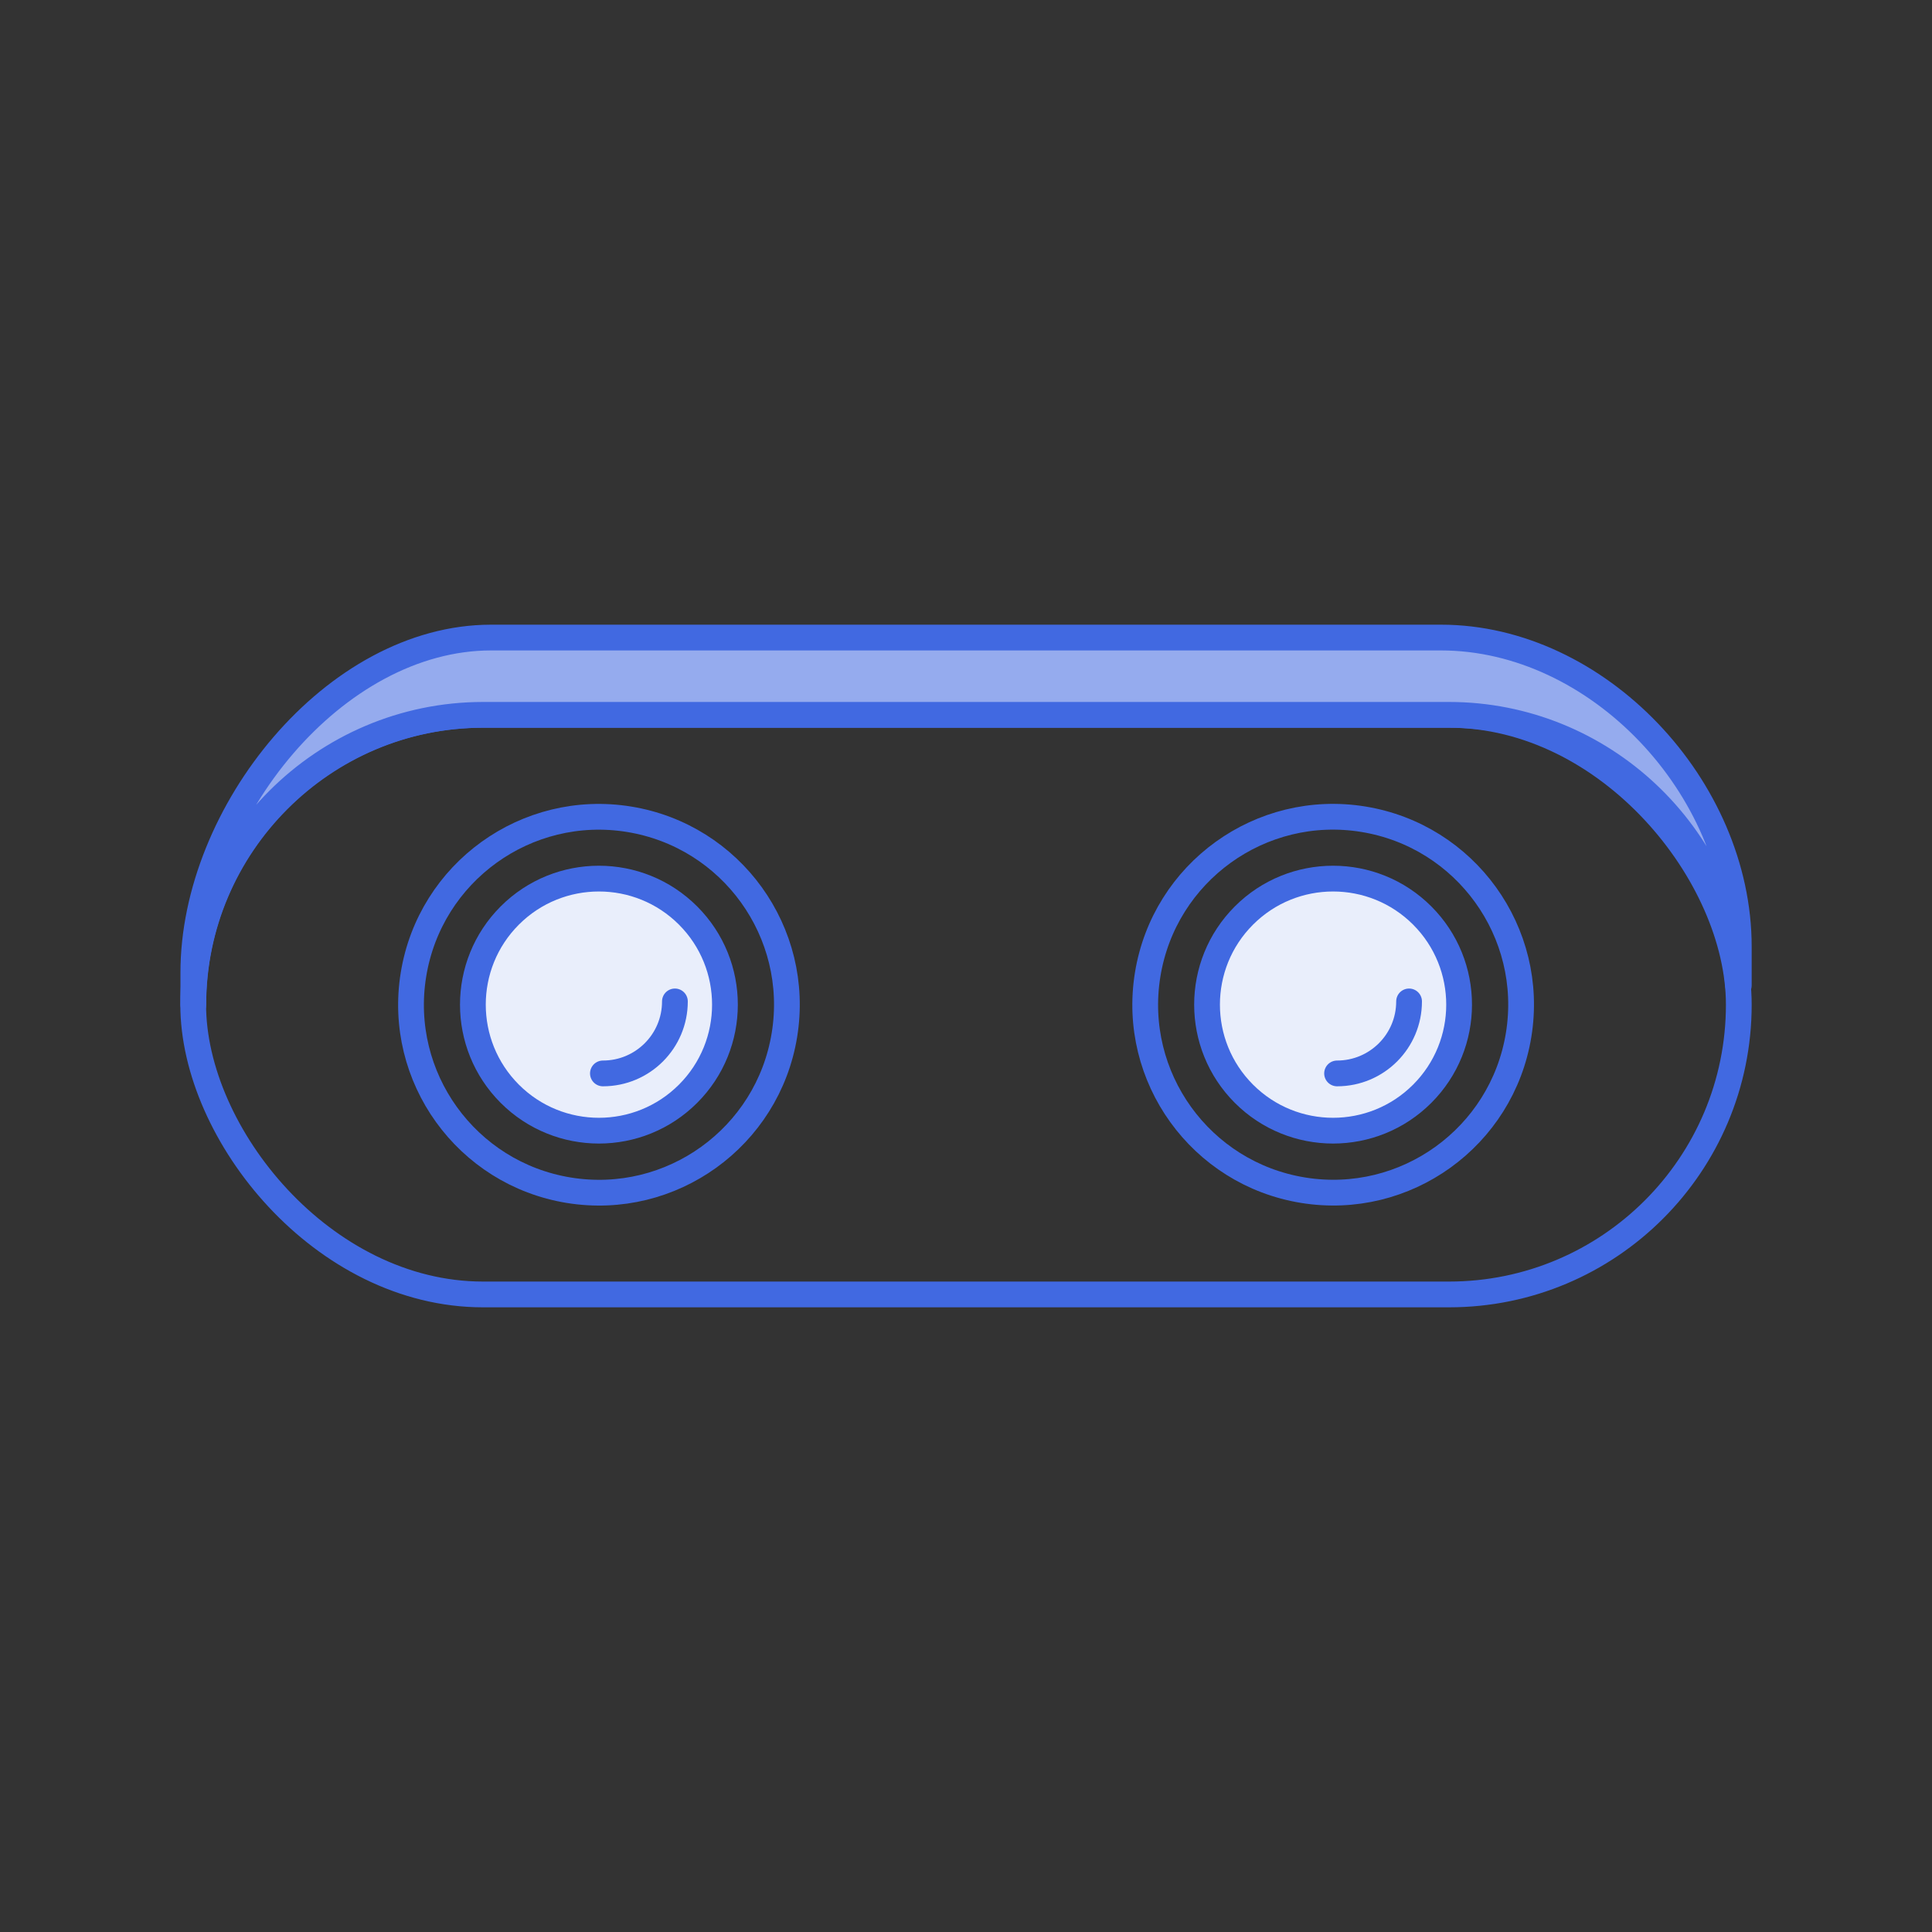
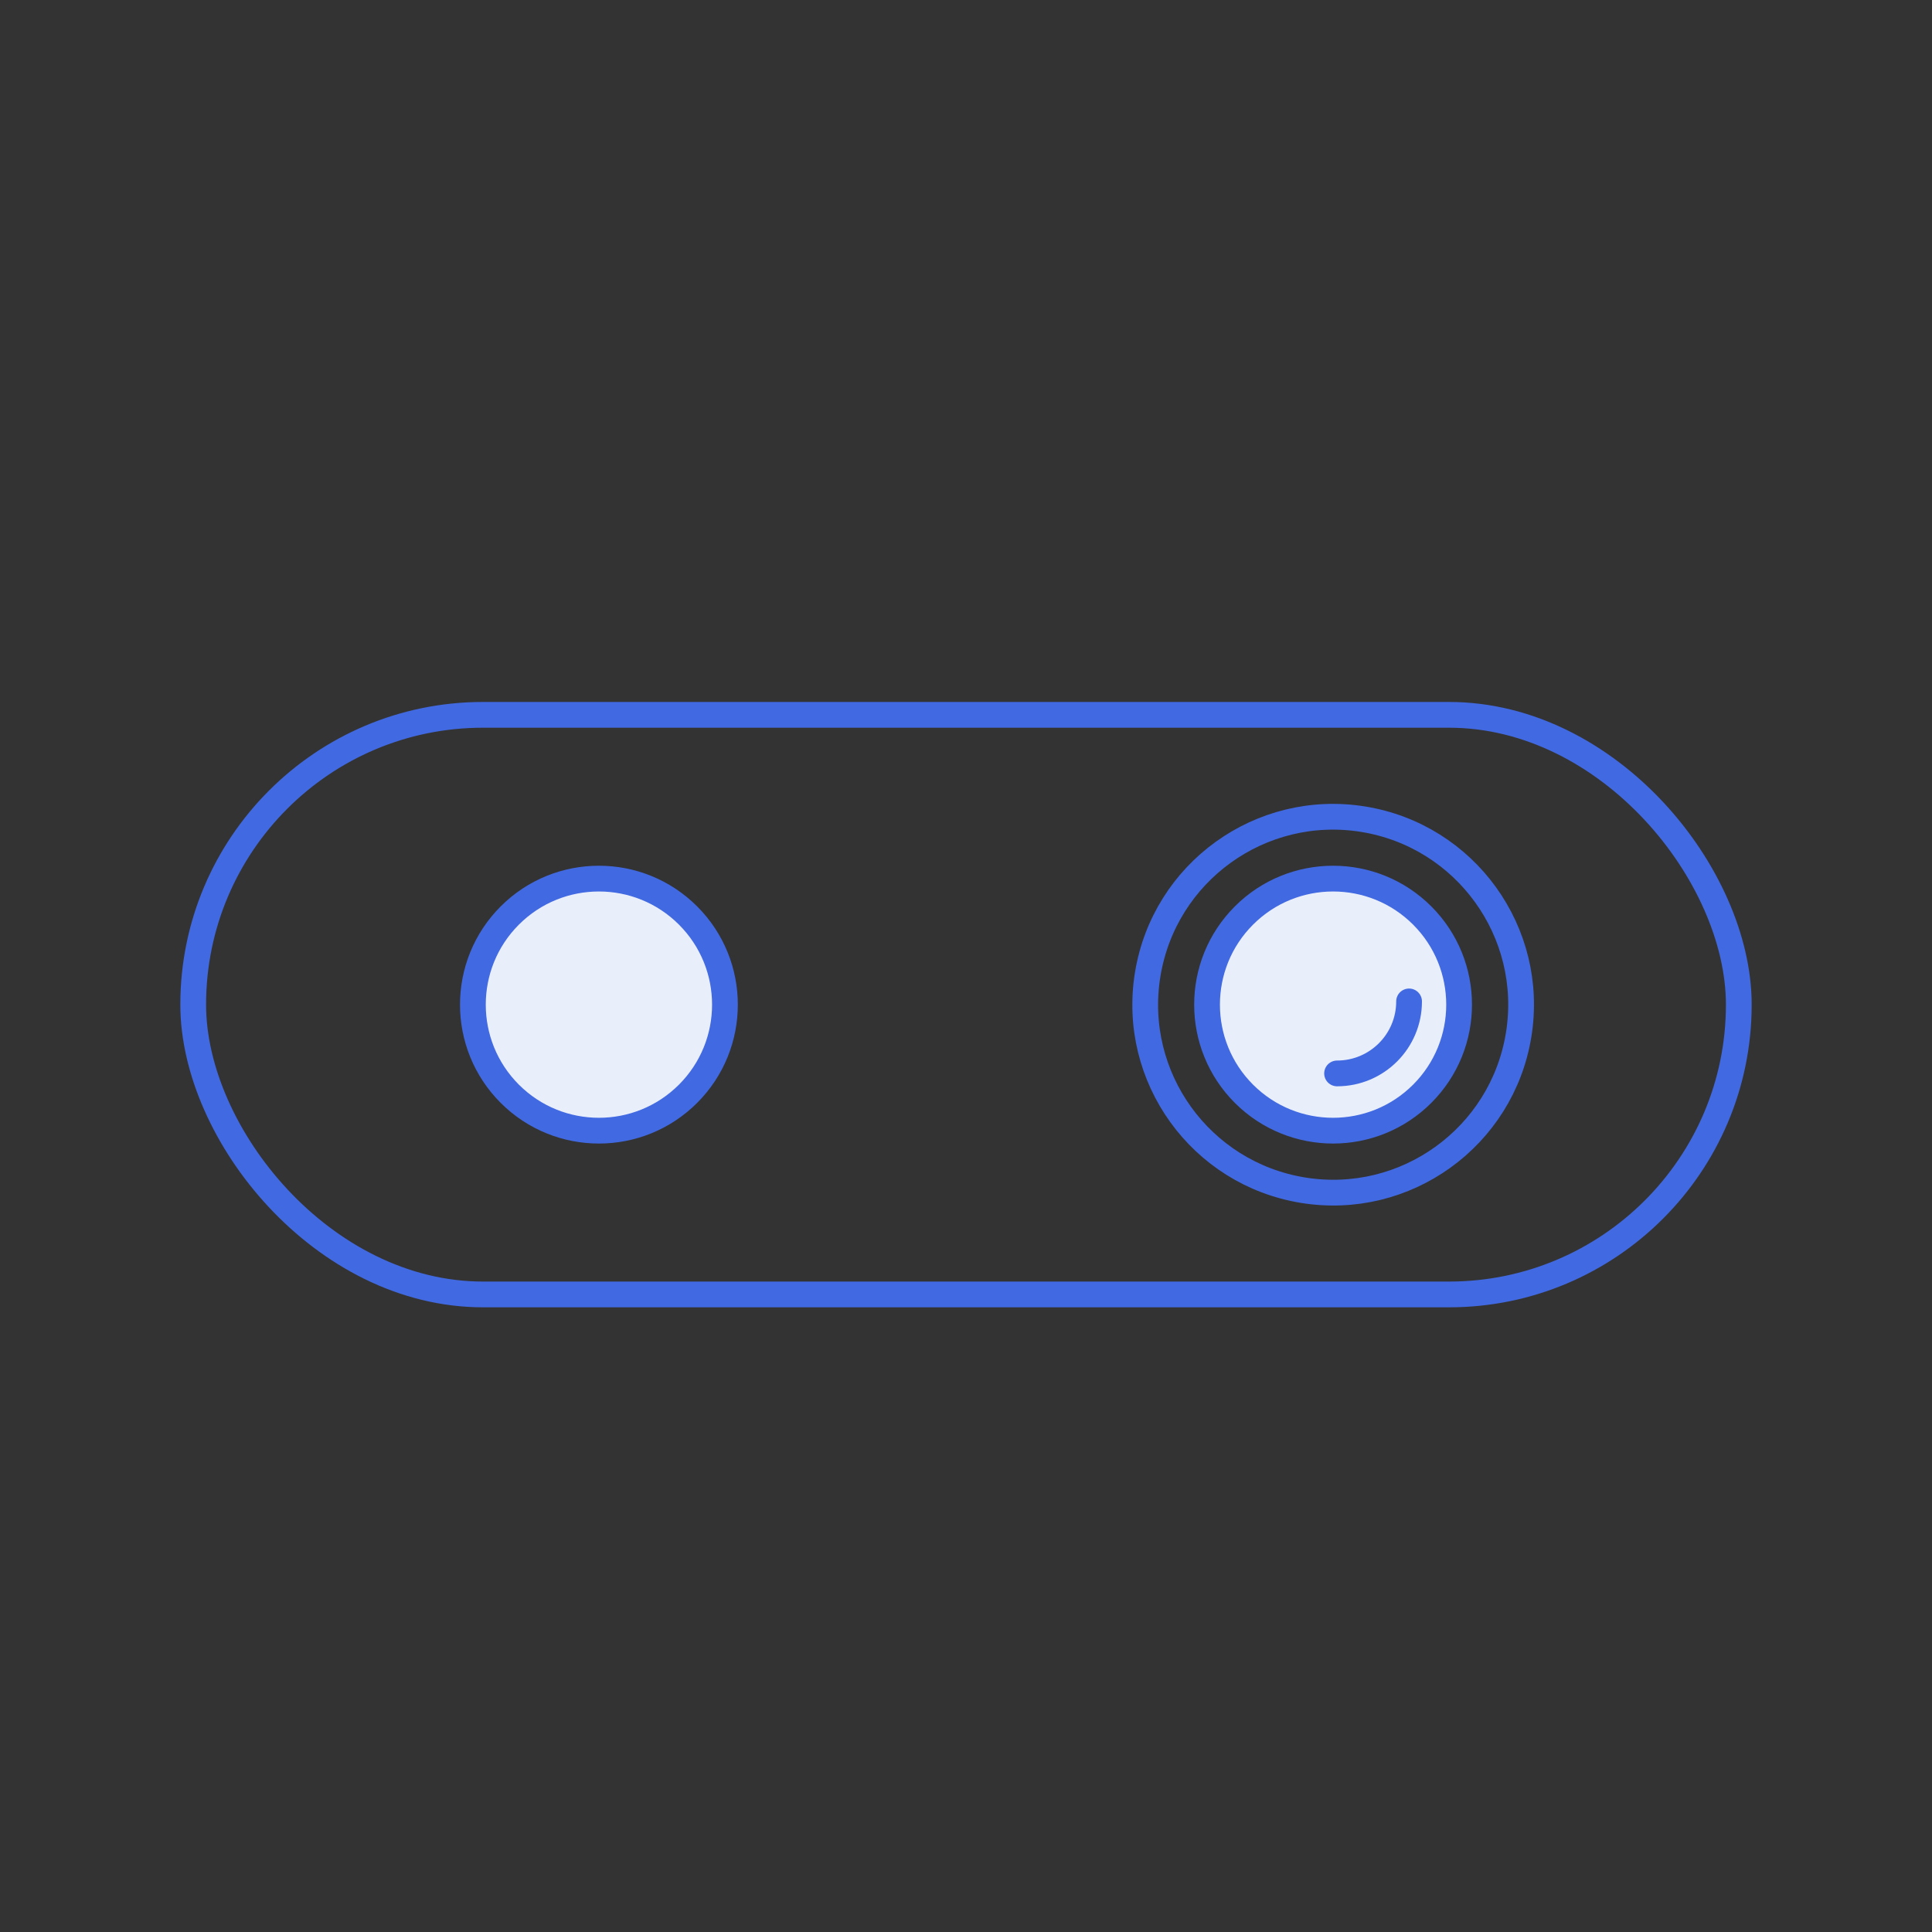
<svg xmlns="http://www.w3.org/2000/svg" id="_2D_and_3D_vision" viewBox="0 0 150 150">
  <rect x="0" y="0" width="150" height="150" fill="#333333" stroke="none" />
  <defs>
    <style>.cls-1{fill:#95abee;}.cls-1,.cls-2,.cls-3{stroke:#4169e1;stroke-linecap:round;stroke-linejoin:round;stroke-width:2px;}.cls-2{fill:none;}.cls-3{fill:#e9eefb;}</style>
  </defs>
  <rect class="cls-2" x="15" y="55.5" width="120" height="45" rx="22.5" ry="22.5" />
-   <path class="cls-1" d="M135,73.5c0-12.38-10.96-24-23.12-24H38.13c-12.17,0-23.12,13.62-23.12,26v2.5c0-12.38,10.12-22.5,22.5-22.5H112.5c11.87,0,21.67,9.32,22.44,21h.06v-3Z" />
  <g>
    <g>
-       <circle class="cls-2" cx="46.5" cy="78" r="14.59" transform="translate(-37.94 111.41) rotate(-80.78)" />
      <g>
        <path class="cls-3" d="M53.42,84.92c3.82-3.82,3.82-10.02,0-13.84-3.82-3.82-10.02-3.82-13.84,0-3.82,3.82-3.82,10.02,0,13.84,3.82,3.82,10.02,3.82,13.84,0Z" />
-         <path class="cls-3" d="M46.81,83.34c3.09,0,5.59-2.5,5.59-5.59" />
      </g>
    </g>
    <g>
      <circle class="cls-2" cx="103.5" cy="78" r="14.59" transform="translate(9.93 167.67) rotate(-80.78)" />
      <g>
        <path class="cls-3" d="M110.42,84.92c3.82-3.82,3.82-10.02,0-13.84-3.82-3.82-10.02-3.82-13.84,0-3.82,3.82-3.82,10.02,0,13.84,3.82,3.82,10.02,3.82,13.84,0Z" />
        <path class="cls-3" d="M103.81,83.34c3.09,0,5.59-2.5,5.59-5.59" />
      </g>
    </g>
  </g>
</svg>